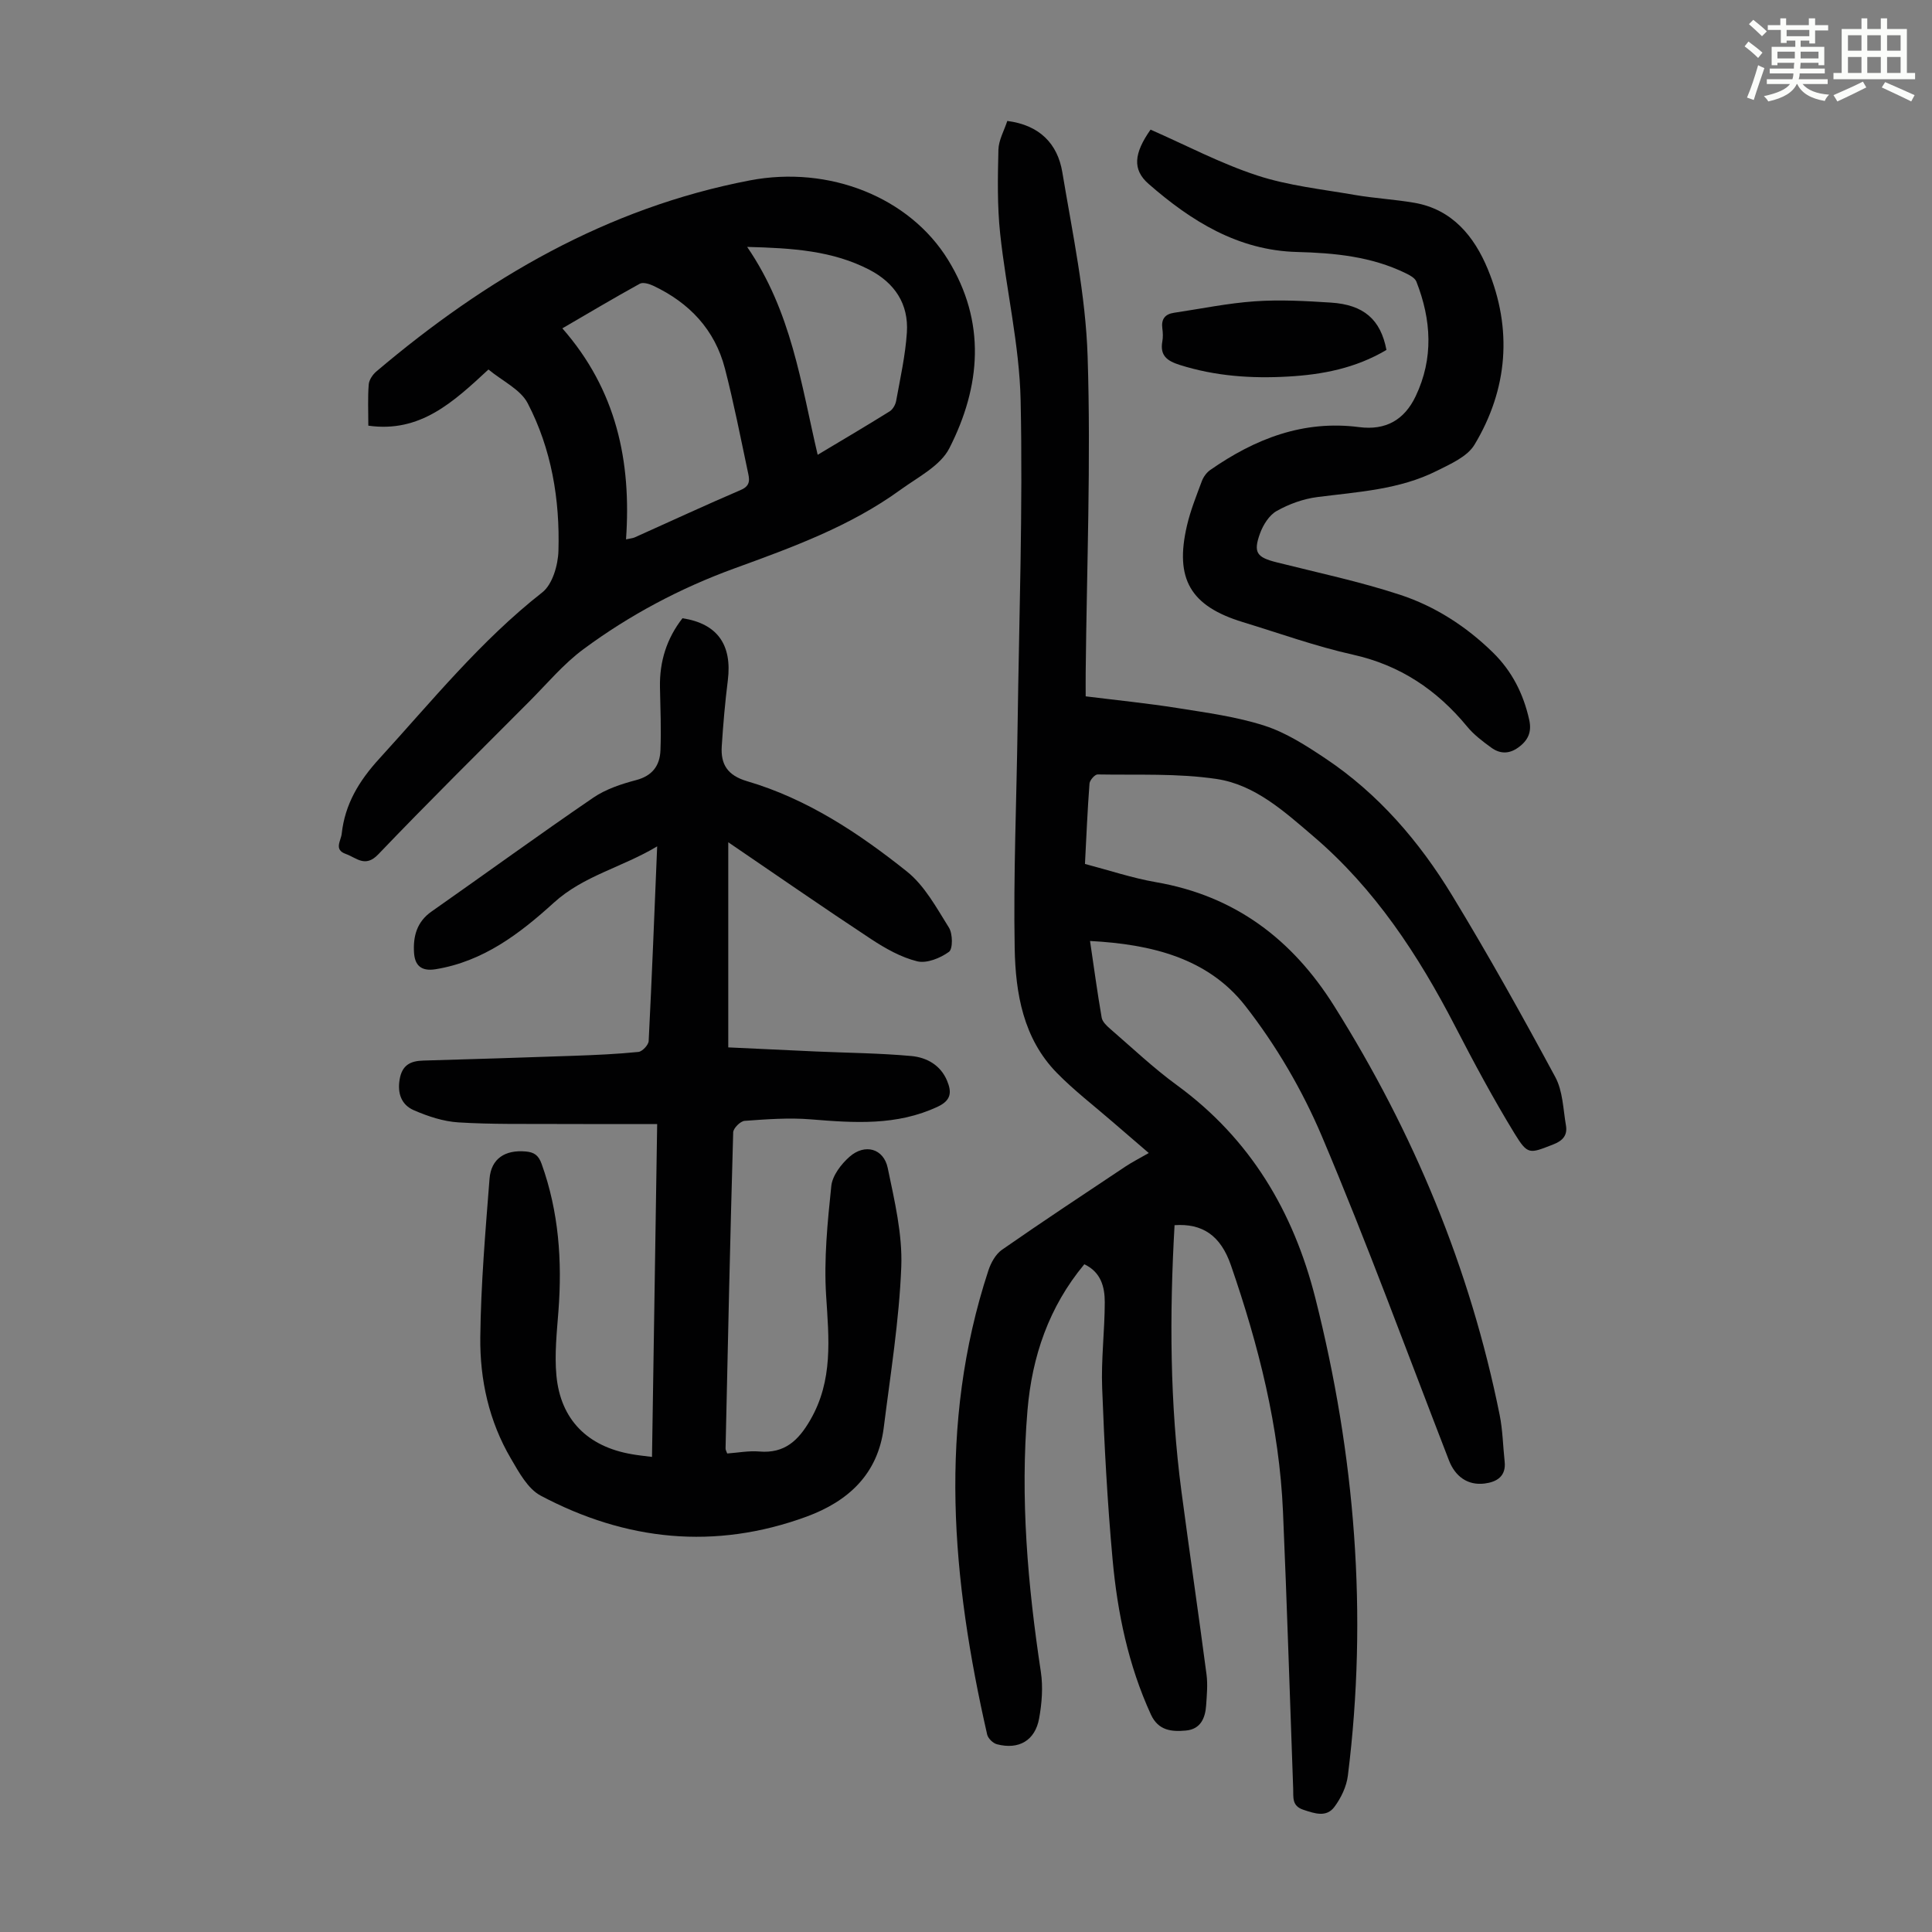
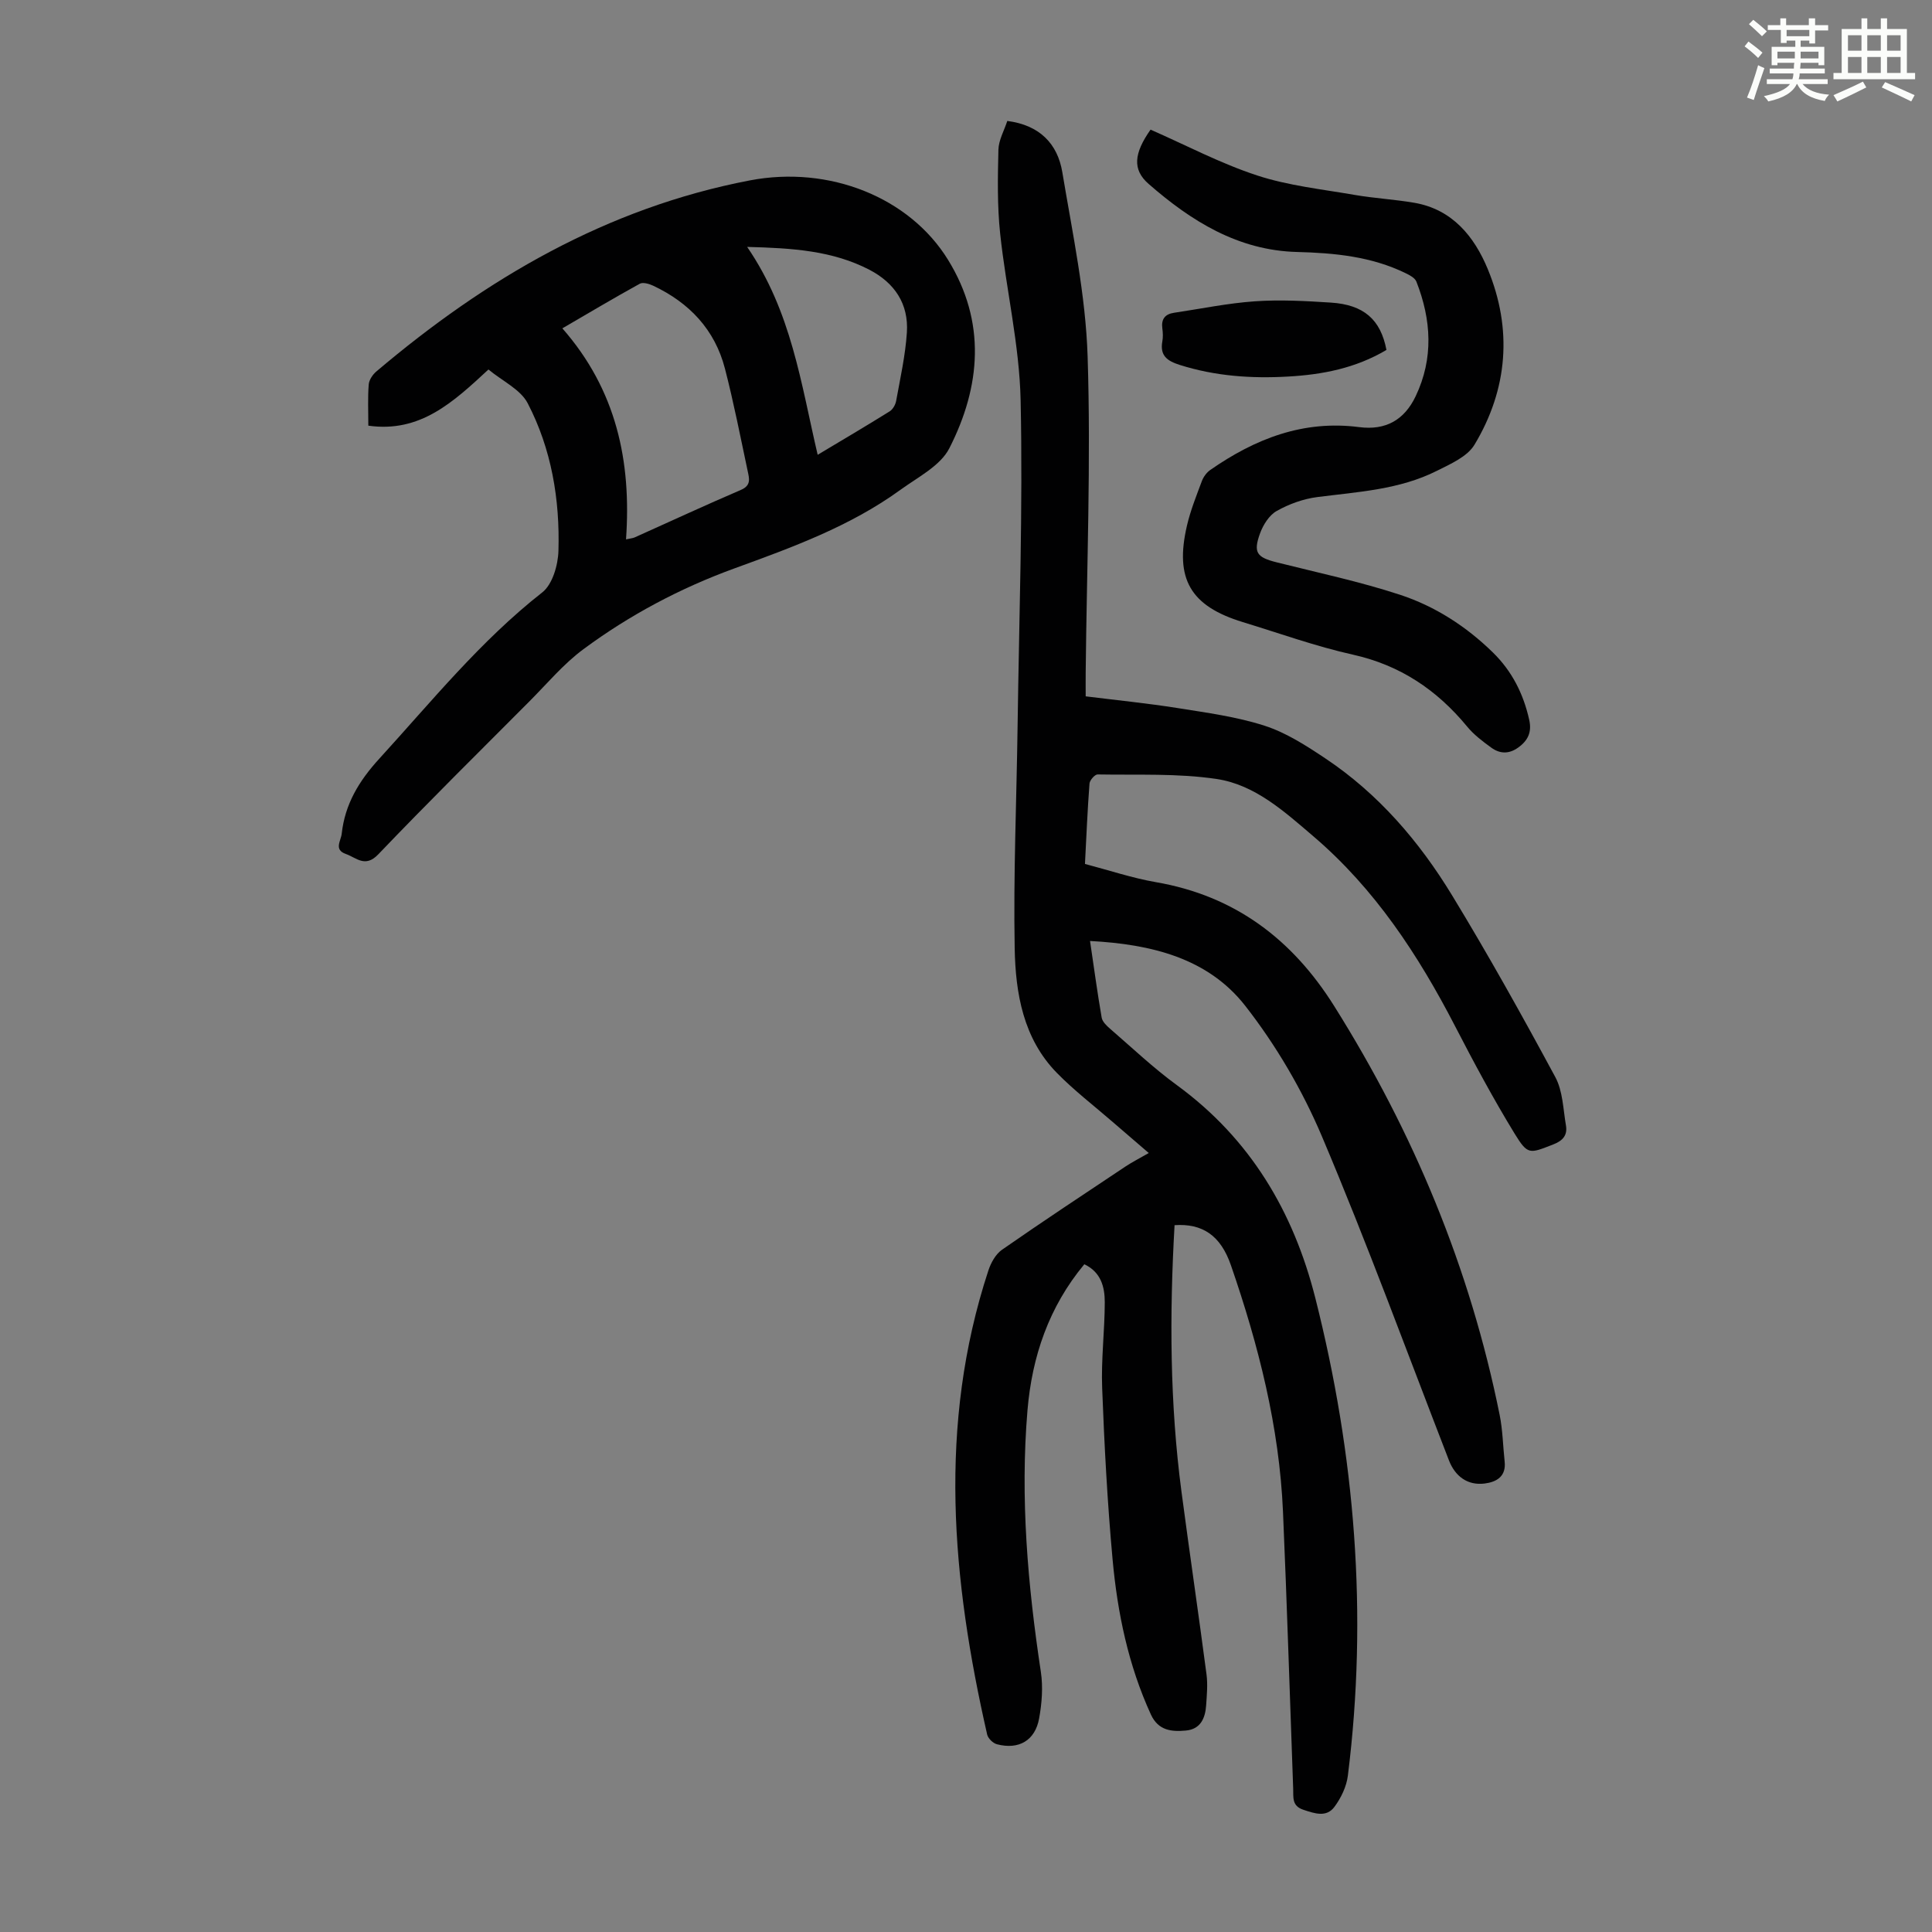
<svg xmlns="http://www.w3.org/2000/svg" enable-background="new 0 0 400 400" viewBox="0 0 400 400">
  <rect x="0" y="0" width="400" height="400" fill="#808080" stroke="none" />
  <path d="m361.2 9.6.8-1c.9.7 1.9 1.4 2.9 2.3l-.9 1.1c-1-1-2-1.8-2.8-2.4zm.5 10.6c.9-2.1 1.6-4.3 2.3-6.7.4.2.8.4 1.3.6-.7 2.1-1.5 4.3-2.2 6.6zm.4-15.2.9-.9c1 .8 2 1.6 2.8 2.4l-1 1c-.9-.9-1.8-1.7-2.7-2.5zm12.5-1.2h1.2v1.4h2.7v1.1h-2.7v2.7h-1.2v-.6h-1.8v1.3h4.9v3.8h-1.2v-.5h-3.7c0 .4-.1.9-.1 1.2h5.1v1h-5.2c0 .5-.1.9-.2 1.2h6v1h-5.2c1.1 1.3 2.9 2 5.5 2.2-.4.4-.7.8-.9 1.3-2.9-.5-4.8-1.6-5.7-3.5h-.1c-.8 1.7-2.7 2.9-5.9 3.6-.2-.4-.6-.8-.9-1.1 2.8-.6 4.6-1.4 5.4-2.5h-4.8v-1h5.3c.1-.3.2-.7.2-1.2h-4.9v-1h5c0-.4 0-.8.1-1.2h-3.5v.5h-1.2v-3.8h4.9v-1.3h-1.8v.5h-1.2v-2.7h-2.7v-1h2.6v-1.4h1.2v1.4h4.7v-1.4zm-6.6 8.3h3.6c0-.4 0-.9 0-1.4h-3.6zm1.9-4.6h4.7v-1.3h-4.7zm6.6 3.2h-3.7v1.4h3.7z" fill="#fbfcfa" />
  <path d="m385.3 3.8h1.3v2.2h2.8v-2.2h1.3v2.2h4.1v9.1h1.7v1.3h-16.9v-1.3h1.7v-9.1h4.1v-2.2zm.4 13.1.7 1.2c-1.8.9-3.8 1.9-6 2.9-.2-.4-.5-.8-.8-1.3 2.3-1 4.3-1.9 6.1-2.8zm-3.1-6.4h2.8v-3.2h-2.8zm0 4.6h2.8v-3.3h-2.8zm4-4.6h2.8v-3.2h-2.8zm0 4.6h2.8v-3.3h-2.8zm3.7 1.9c2.1.9 4.1 1.8 6.1 2.7l-.7 1.3c-2.2-1.1-4.2-2-6.1-2.9zm3.2-9.7h-2.8v3.2h2.8zm-2.8 7.8h2.8v-3.3h-2.8z" fill="#fbfcfa" />
  <g fill="#010102">
    <path d="m243.18 253.66c-1.06 18.58-.98 36.9 1.43 55.16 1.67 12.63 3.53 25.24 5.19 37.88.27 2.08.06 4.25-.08 6.36-.18 2.67-1.16 4.95-4.18 5.23-2.94.27-5.71.05-7.26-3.32-4.68-10.21-6.92-21.04-7.93-32.09-1.08-11.81-1.71-23.66-2.16-35.51-.23-5.9.53-11.84.54-17.76 0-3.14-.77-6.22-4.23-7.86-7.35 8.83-10.83 19.11-11.77 30.22-1.53 18.17.05 36.21 2.77 54.19.47 3.13.21 6.48-.36 9.62-.83 4.59-4.22 6.53-8.73 5.35-.82-.21-1.85-1.21-2.03-2.02-7.3-32.03-10.26-64.08.25-96.06.52-1.59 1.5-3.38 2.82-4.3 8.43-5.87 17-11.53 25.54-17.22 1.39-.92 2.88-1.68 4.85-2.81-2.64-2.28-5.06-4.35-7.47-6.43-3.88-3.37-7.99-6.51-11.57-10.17-6.96-7.12-8.55-16.48-8.72-25.78-.28-15.31.39-30.63.6-45.95.31-22.5 1.11-45.01.63-67.49-.25-11.54-3.01-23.01-4.24-34.55-.61-5.73-.5-11.56-.36-17.34.05-2 1.19-3.97 1.84-5.97 6.71.86 10.41 4.74 11.39 10.6 2.11 12.67 4.83 25.38 5.24 38.14.7 21.79-.18 43.63-.4 65.45-.02 1.66 0 3.32 0 4.94 6.43.8 12.74 1.43 18.99 2.42 6.06.97 12.24 1.79 18.04 3.66 4.47 1.44 8.63 4.13 12.59 6.77 10.99 7.33 19.46 17.21 26.25 28.37 7.49 12.31 14.52 24.92 21.36 37.61 1.56 2.89 1.62 6.62 2.2 9.99.35 2.01-.6 3.17-2.64 3.96-4.89 1.89-5.23 2.25-8-2.27-4.42-7.23-8.44-14.73-12.33-22.26-7.62-14.73-16.6-28.42-29.33-39.28-5.95-5.08-12.05-10.65-19.96-11.85-8.1-1.22-16.45-.8-24.7-.95-.57-.01-1.63 1.19-1.68 1.89-.42 5.46-.64 10.93-.94 16.64 5.03 1.32 9.81 2.93 14.73 3.78 16.3 2.82 28.17 11.8 36.83 25.58 16.46 26.19 28.17 54.31 34.29 84.68.64 3.16.69 6.44 1.04 9.67.34 3.11-1.66 4.25-4.16 4.57-3.48.43-6.07-1.45-7.36-4.77-8.68-22.39-16.94-44.97-26.3-67.08-4.05-9.57-9.49-18.87-15.88-27.05-7.73-9.89-19.44-12.76-32.14-13.43.82 5.56 1.52 10.73 2.41 15.87.15.85 1.02 1.68 1.75 2.31 4.57 3.95 8.98 8.14 13.85 11.69 15.18 11.09 24.11 26.17 28.64 44.08 8.23 32.54 10.91 65.49 6.73 98.87-.28 2.25-1.41 4.61-2.78 6.45-1.66 2.24-4.09 1.38-6.44.6-2.43-.8-2.03-2.62-2.1-4.34-.7-19.12-1.28-38.24-2.11-57.35-.76-17.58-5.06-34.47-10.77-51.01-2.15-6.26-5.96-8.72-11.68-8.33z" />
-     <path d="m134.99 301.64c.36-22.91.71-45.47 1.07-68.92-6.98 0-13.65.03-20.32-.01-6.94-.04-13.89.1-20.81-.33-3.13-.19-6.32-1.25-9.23-2.51-2.56-1.1-3.47-3.46-2.95-6.44.52-2.96 2.27-3.78 4.9-3.85 10.39-.3 20.78-.62 31.16-.99 4.46-.16 8.93-.35 13.37-.8.8-.08 2.07-1.43 2.12-2.25.67-13.18 1.18-26.37 1.76-40.31-7.27 4.36-15.25 6.07-21.39 11.66-7.07 6.42-14.6 12.17-24.49 13.78-3.1.5-4.3-.93-4.46-3.43-.21-3.32.55-6.36 3.6-8.5 11.18-7.84 22.21-15.87 33.48-23.57 2.6-1.78 5.82-2.85 8.91-3.66 3.4-.9 4.91-3.04 5.03-6.17.17-4.34-.01-8.7-.1-13.05-.11-5.34 1.4-10.11 4.66-14.29 7.22 1.11 10.3 5.48 9.39 12.85-.57 4.54-.97 9.11-1.26 13.67-.24 3.74 1.2 6.03 5.25 7.22 12.42 3.65 23.11 10.74 33.09 18.7 3.67 2.93 6.13 7.52 8.7 11.62.79 1.27.83 4.41 0 5.01-1.79 1.3-4.6 2.44-6.57 1.96-3.37-.83-6.61-2.67-9.56-4.61-9.7-6.39-19.25-13.02-29.56-20.04v42.47c5.78.27 11.98.57 18.19.85 6.58.29 13.18.34 19.73.94 3.14.29 6.03 1.86 7.38 5.11.96 2.3.92 4.03-1.9 5.36-8.52 4.01-17.35 3.37-26.32 2.64-4.53-.37-9.14-.02-13.69.31-.88.06-2.34 1.52-2.37 2.37-.63 21.82-1.1 43.64-1.58 65.46-.01.31.2.62.34 1.04 2.23-.16 4.47-.6 6.66-.41 5.23.44 8.08-2.28 10.53-6.51 4.77-8.22 3.86-16.86 3.29-25.78-.48-7.51.29-15.15 1.07-22.67.22-2.15 2.03-4.53 3.77-6.06 3.18-2.8 7.08-1.73 7.92 2.34 1.4 6.74 3.06 13.68 2.8 20.46-.44 11.12-2.24 22.2-3.63 33.28-1.21 9.63-7.36 15.26-16 18.43-18.97 6.95-37.4 5-55.02-4.35-2.68-1.42-4.52-4.85-6.18-7.69-4.53-7.71-6.43-16.32-6.33-25.11.12-10.94 1.06-21.87 1.91-32.79.33-4.22 3.24-6.04 7.48-5.67 1.81.15 2.68.83 3.31 2.58 3.55 9.89 4.27 20.06 3.48 30.45-.34 4.44-.83 8.96-.42 13.36.85 9.14 6.46 14.71 15.57 16.28 1.18.22 2.41.34 4.22.57z" />
-     <path d="m101.13 76.5c-7.28 6.74-14.12 13.15-24.87 11.63 0-2.95-.14-5.75.08-8.52.07-.95.82-2.06 1.59-2.71 22.68-19.22 47.73-33.88 77.32-39.55 16.44-3.15 33.06 3.5 41.03 16.44 7.93 12.87 6.8 26.21.27 39.02-1.86 3.64-6.51 5.98-10.11 8.59-10.44 7.58-22.43 11.93-34.41 16.29-11.19 4.08-21.68 9.64-31.24 16.72-4.1 3.03-7.46 7.06-11.09 10.71-10.51 10.55-21.1 21.01-31.39 31.77-2.72 2.84-4.52.68-6.7-.08-2.54-.89-1.02-2.71-.86-4.21.67-6.12 3.58-10.92 7.74-15.48 10.86-11.89 20.98-24.43 33.78-34.47 2.12-1.66 3.27-5.66 3.35-8.62.31-10.62-1.44-21.06-6.36-30.53-1.49-2.88-5.23-4.59-8.13-7zm28.48 35.17c.95-.21 1.4-.23 1.78-.4 7.34-3.29 14.64-6.68 22.03-9.85 2.14-.92 1.7-2.37 1.39-3.84-1.51-7.1-2.9-14.24-4.72-21.27-2.09-8.08-7.39-13.64-14.86-17.16-.83-.39-2.12-.77-2.78-.4-5.33 2.94-10.56 6.05-16.02 9.23 11.19 12.76 14.32 27.52 13.18 43.69zm25.08-60.55c9.19 13.4 11.13 28.25 14.6 43.04 5.2-3.11 10.09-5.99 14.9-8.99.66-.41 1.21-1.38 1.35-2.18.85-4.7 1.91-9.41 2.22-14.16.38-5.9-2.51-10.25-7.78-12.99-7.58-3.92-15.78-4.48-25.29-4.72z" />
+     <path d="m101.13 76.5c-7.28 6.74-14.12 13.15-24.87 11.63 0-2.95-.14-5.75.08-8.52.07-.95.82-2.06 1.59-2.71 22.68-19.22 47.73-33.88 77.32-39.55 16.44-3.15 33.06 3.5 41.03 16.44 7.93 12.87 6.8 26.21.27 39.02-1.86 3.64-6.51 5.98-10.11 8.59-10.44 7.58-22.43 11.93-34.41 16.29-11.19 4.08-21.68 9.64-31.24 16.72-4.1 3.03-7.46 7.06-11.09 10.71-10.51 10.55-21.1 21.01-31.39 31.77-2.72 2.84-4.52.68-6.7-.08-2.54-.89-1.02-2.71-.86-4.21.67-6.12 3.58-10.92 7.74-15.48 10.86-11.89 20.98-24.43 33.78-34.47 2.12-1.66 3.27-5.66 3.35-8.62.31-10.62-1.44-21.06-6.36-30.53-1.49-2.88-5.23-4.59-8.13-7zm28.48 35.17c.95-.21 1.4-.23 1.78-.4 7.34-3.29 14.64-6.68 22.03-9.85 2.14-.92 1.7-2.37 1.39-3.84-1.51-7.1-2.9-14.24-4.72-21.27-2.09-8.08-7.39-13.64-14.86-17.16-.83-.39-2.12-.77-2.78-.4-5.33 2.94-10.56 6.05-16.02 9.23 11.19 12.76 14.32 27.52 13.18 43.69m25.08-60.55c9.19 13.4 11.13 28.25 14.6 43.04 5.2-3.11 10.09-5.99 14.9-8.99.66-.41 1.21-1.38 1.35-2.18.85-4.7 1.91-9.41 2.22-14.16.38-5.9-2.51-10.25-7.78-12.99-7.58-3.92-15.78-4.48-25.29-4.72z" />
    <path d="m238.21 26.84c7.3 3.2 14.46 6.99 22.05 9.48 6.49 2.13 13.45 2.86 20.24 4.04 4.07.7 8.23.92 12.3 1.62 7.92 1.36 12.45 7.02 15.23 13.74 5.13 12.41 4.17 24.83-2.75 36.35-1.49 2.48-4.96 3.99-7.79 5.41-7.75 3.9-16.31 4.35-24.74 5.43-2.9.37-5.87 1.44-8.42 2.88-1.56.87-2.82 2.89-3.46 4.66-1.44 3.97-.65 4.94 3.43 5.97 8.55 2.15 17.21 3.98 25.56 6.72 7.25 2.38 13.7 6.54 19.22 11.94 3.96 3.87 6.33 8.57 7.53 13.96.56 2.53-.24 4.26-2.28 5.73-1.93 1.39-3.81 1.31-5.58.02-1.79-1.3-3.62-2.68-5.01-4.38-6.26-7.58-13.85-12.69-23.63-14.87-7.72-1.72-15.22-4.43-22.8-6.74-10.84-3.31-14.14-8.93-11.56-19.99.73-3.14 1.95-6.17 3.08-9.2.33-.88.99-1.79 1.76-2.32 9.26-6.44 19.22-10.36 30.81-8.86 5.49.71 9.35-1.47 11.7-6.4 3.74-7.85 3.25-15.82.15-23.72-.3-.76-1.37-1.34-2.21-1.74-7.1-3.47-14.74-4.2-22.5-4.4-12.22-.32-21.92-6.4-30.73-14.09-3.41-2.97-3.04-6.34.4-11.24z" />
    <path d="m287.05 72.45c-6.41 3.8-13.28 5.11-20.34 5.51-7.62.44-15.14-.08-22.5-2.42-2.59-.82-4.09-1.94-3.56-4.86.16-.87.12-1.8 0-2.67-.26-1.91.53-2.97 2.4-3.25 5.59-.83 11.15-1.99 16.77-2.38 5.21-.36 10.49-.07 15.73.27 6.82.44 10.3 3.51 11.5 9.8z" />
  </g>
</svg>